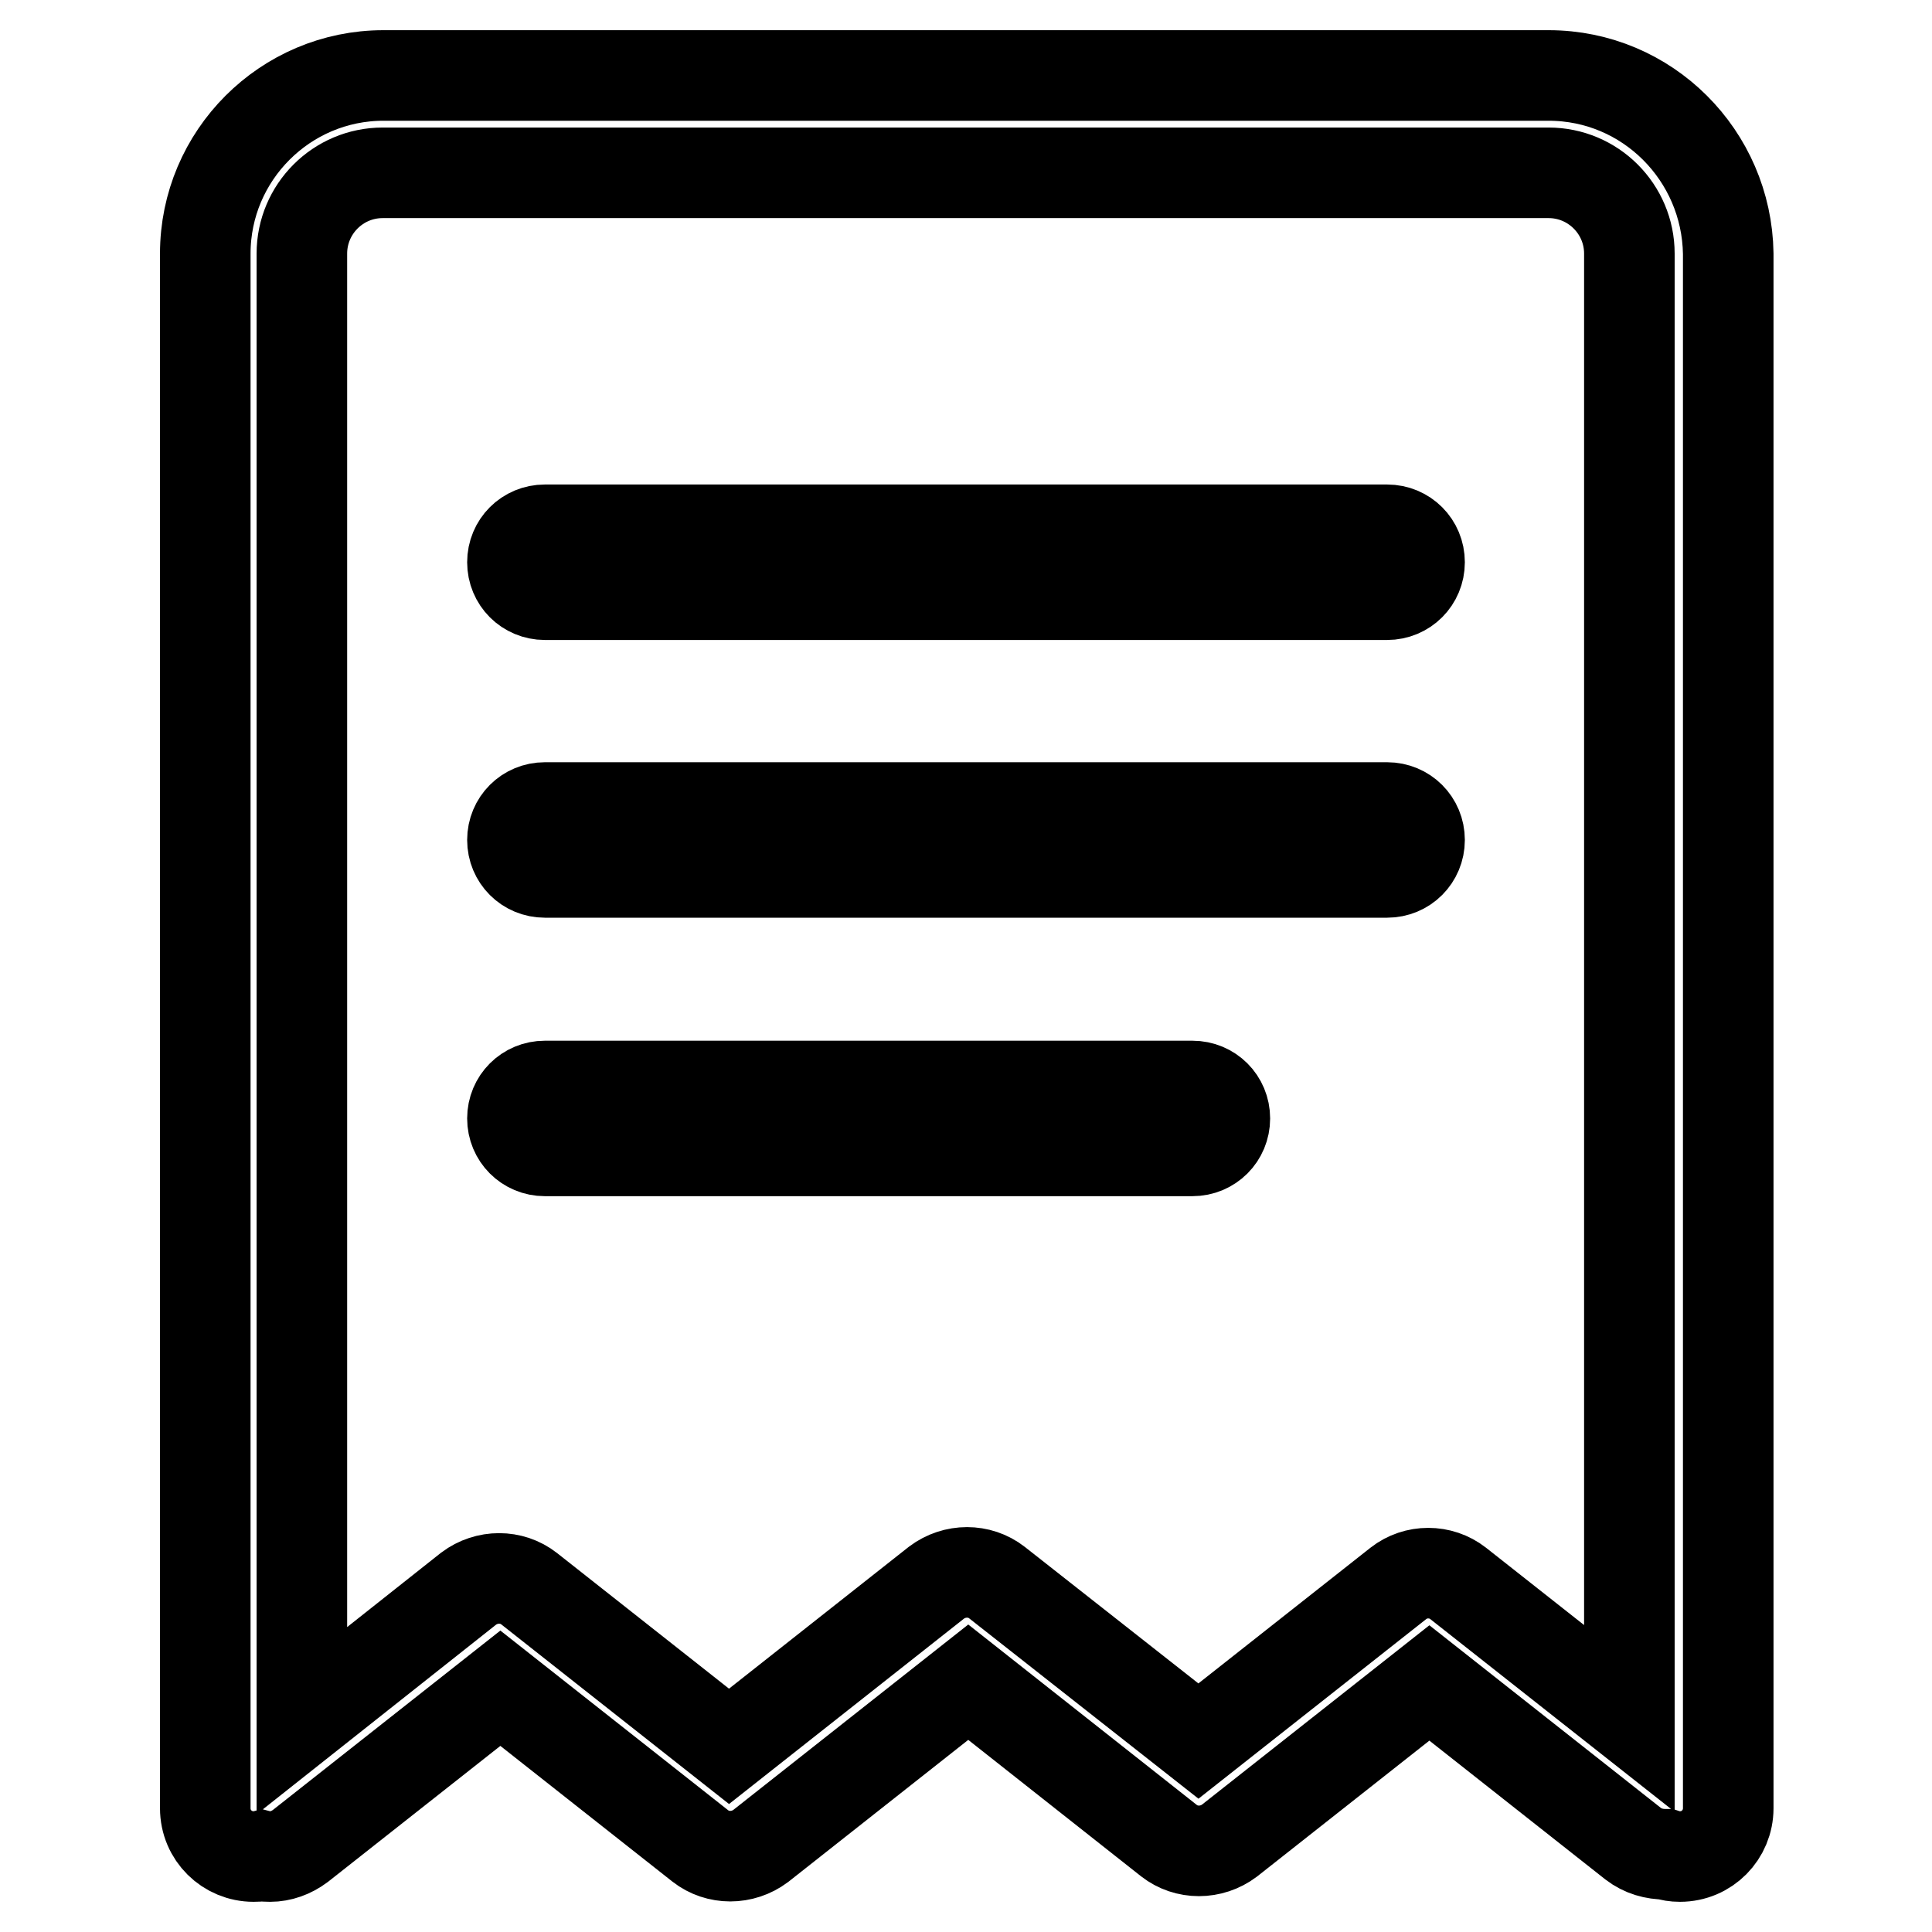
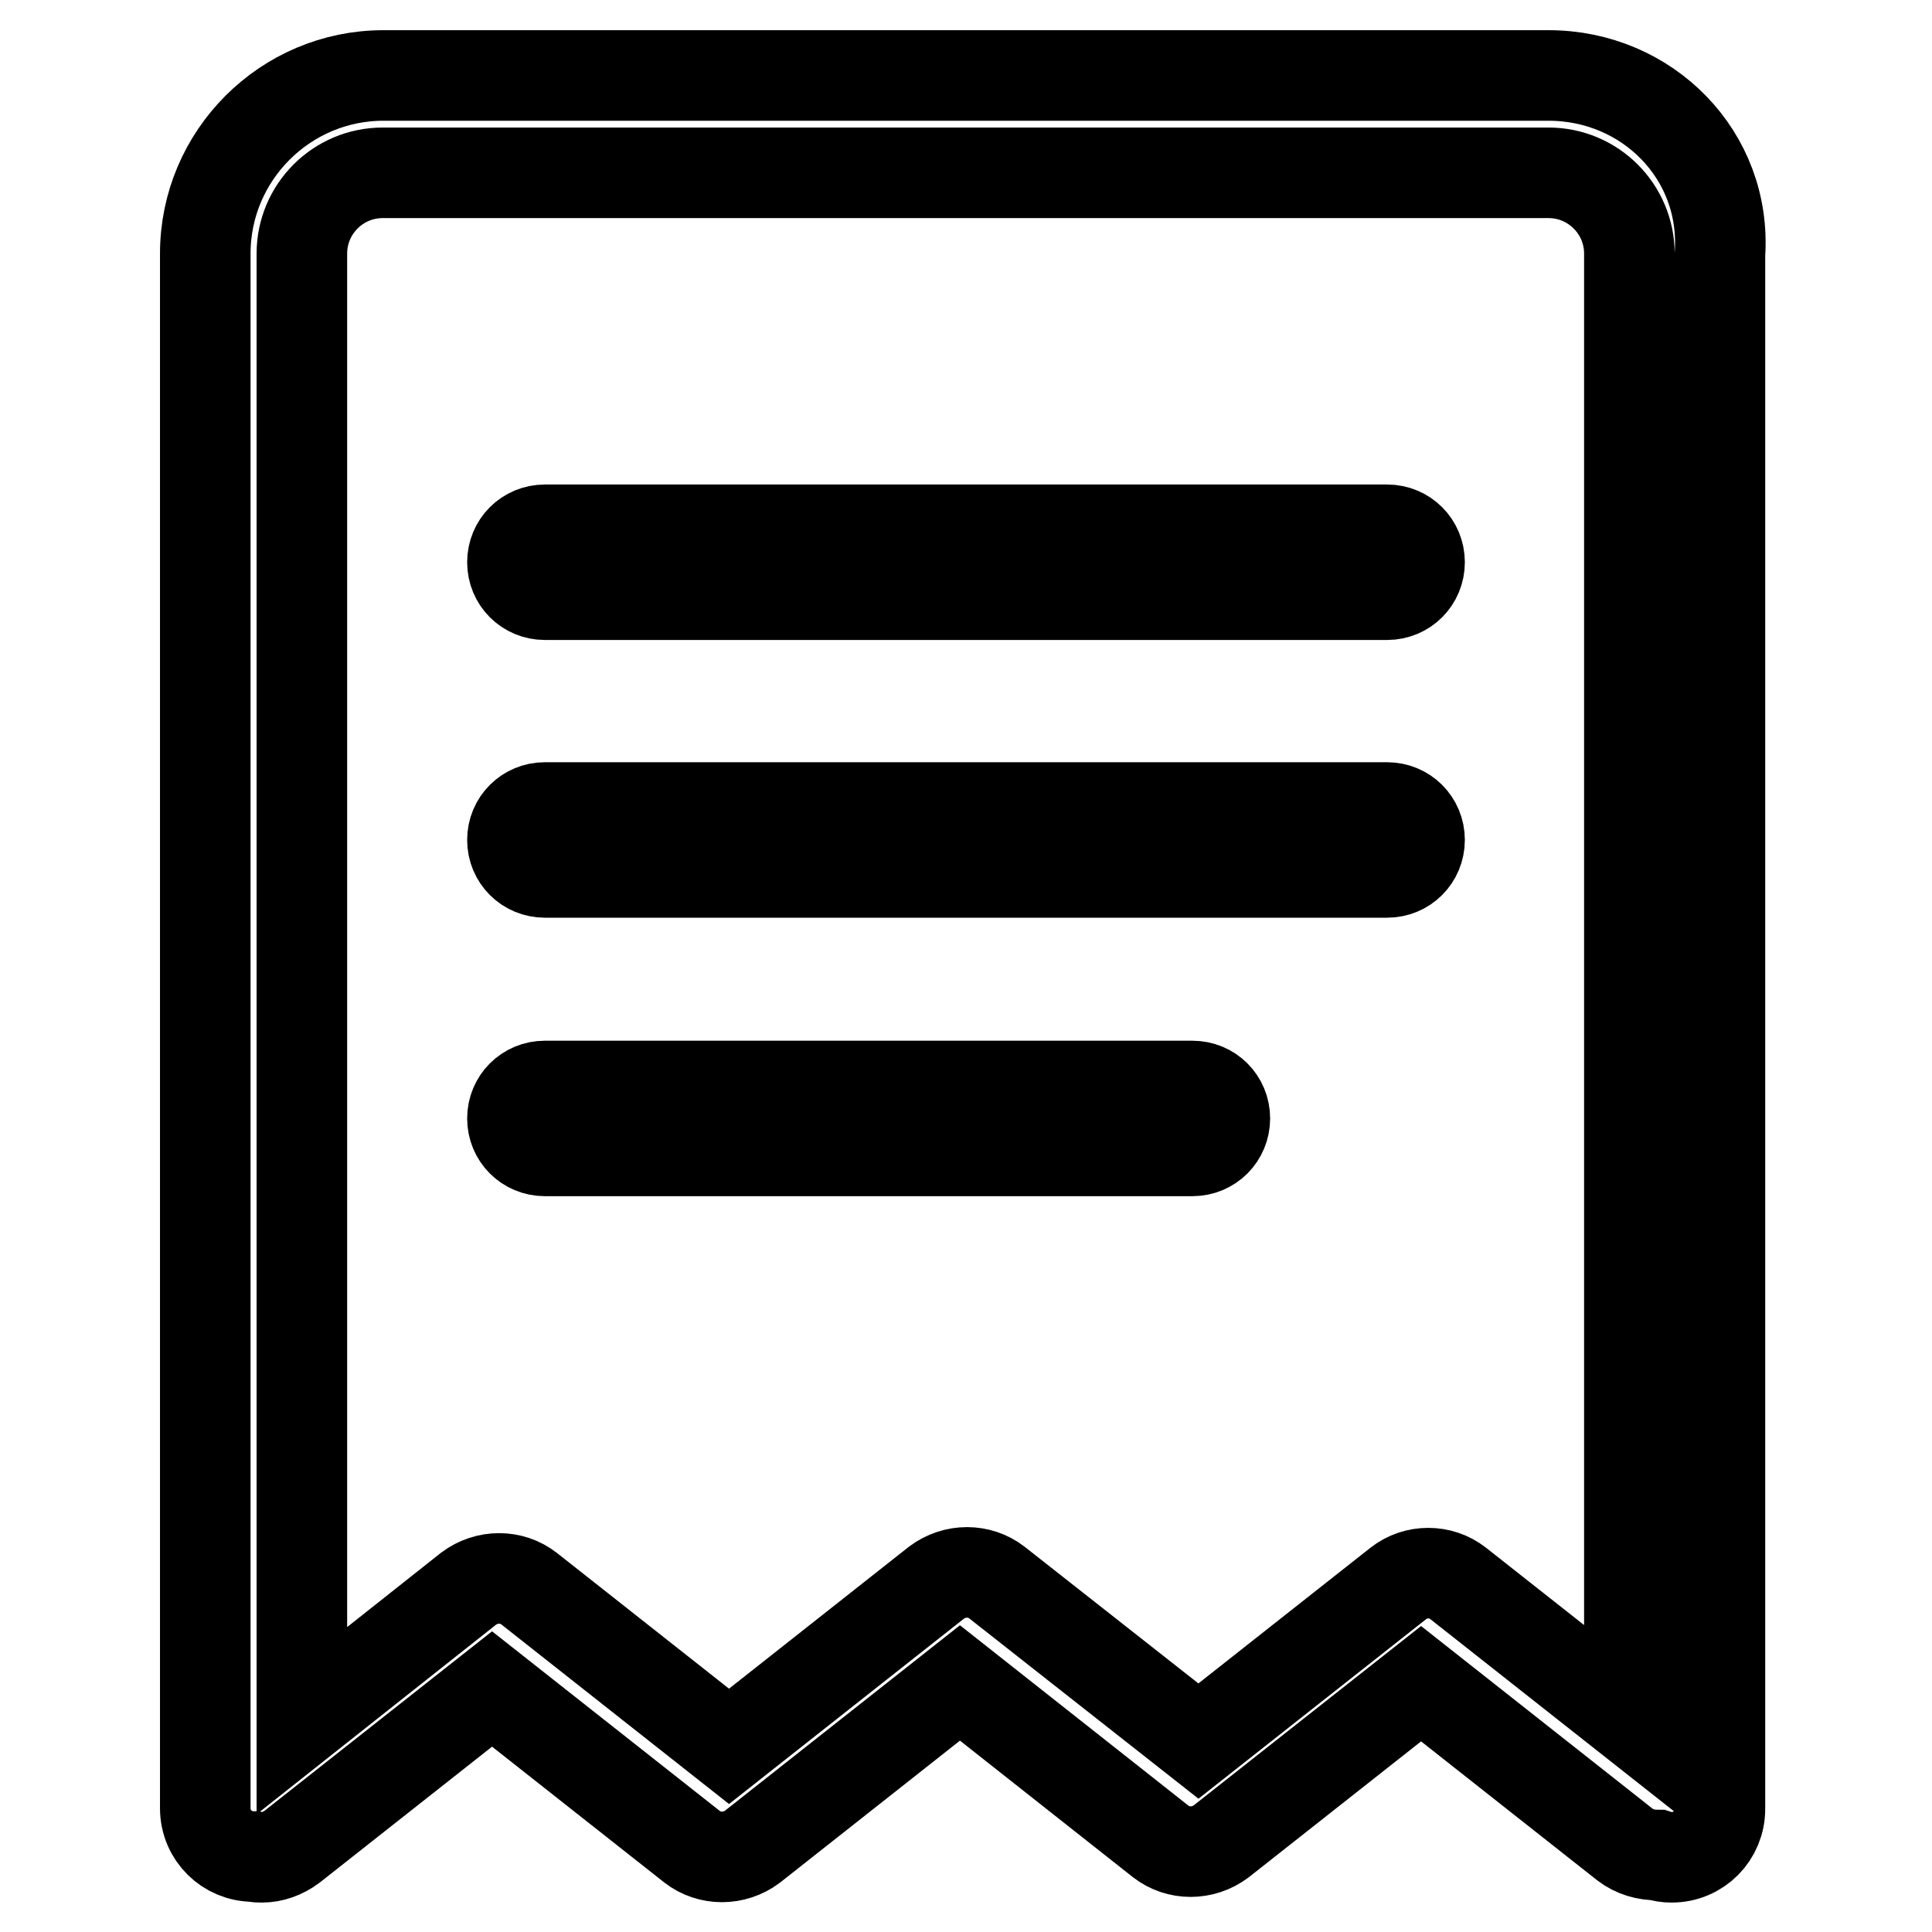
<svg xmlns="http://www.w3.org/2000/svg" version="1.1" x="0px" y="0px" viewBox="0 0 256 256" enable-background="new 0 0 256 256" xml:space="preserve">
  <g>
-     <path stroke-width="12" fill-opacity="0" stroke="#000000" d="M205.2,10H50.8c-13,0-23.6,10.6-23.6,23.6v206c0,3.6,2.9,6.4,6.4,6.4c0.4,0,0.7,0,1.1-0.1 c0.4,0.1,0.7,0.1,1.1,0.1c1.4,0,2.8-0.5,4-1.4l26.5-20.9l26.5,20.9c2.3,1.8,5.6,1.8,8,0l27.5-21.7l26.6,21c2.3,1.8,5.6,1.8,8,0 l26.5-20.9l27,21.3c1.3,1,2.8,1.4,4.3,1.4c0.6,0.2,1.2,0.3,1.9,0.3c3.6,0,6.4-2.9,6.4-6.4v-206C228.8,20.6,218.3,10,205.2,10 L205.2,10z M185.3,209.8l-26.5,20.9l-26.7-21c-2.3-1.8-5.6-1.8-8,0l-27.5,21.7l-26.5-20.9c-2.3-1.8-5.6-1.8-8,0L40,228V33.6 c0-5.9,4.8-10.7,10.7-10.7h154.5c5.9,0,10.7,4.8,10.7,10.7v194.1l-22.7-17.9C190.9,208,187.6,208,185.3,209.8L185.3,209.8z  M183.8,70.2H72.2c-2.4,0-4.3,1.9-4.3,4.3c0,2.4,1.9,4.3,4.3,4.3h111.6c2.4,0,4.3-1.9,4.3-4.3C188.1,72.1,186.2,70.2,183.8,70.2 L183.8,70.2z M183.8,107H72.2c-2.4,0-4.3,1.9-4.3,4.3c0,2.4,1.9,4.3,4.3,4.3h111.6c2.4,0,4.3-1.9,4.3-4.3 C188.1,108.9,186.2,107,183.8,107L183.8,107z M158,143.9H72.2c-2.4,0-4.3,1.9-4.3,4.3c0,2.4,1.9,4.3,4.3,4.3H158 c2.4,0,4.3-1.9,4.3-4.3C162.3,145.8,160.4,143.9,158,143.9L158,143.9z" />
+     <path stroke-width="12" fill-opacity="0" stroke="#000000" d="M205.2,10H50.8c-13,0-23.6,10.6-23.6,23.6v206c0,3.6,2.9,6.4,6.4,6.4c0.4,0.1,0.7,0.1,1.1,0.1c1.4,0,2.8-0.5,4-1.4l26.5-20.9l26.5,20.9c2.3,1.8,5.6,1.8,8,0l27.5-21.7l26.6,21c2.3,1.8,5.6,1.8,8,0 l26.5-20.9l27,21.3c1.3,1,2.8,1.4,4.3,1.4c0.6,0.2,1.2,0.3,1.9,0.3c3.6,0,6.4-2.9,6.4-6.4v-206C228.8,20.6,218.3,10,205.2,10 L205.2,10z M185.3,209.8l-26.5,20.9l-26.7-21c-2.3-1.8-5.6-1.8-8,0l-27.5,21.7l-26.5-20.9c-2.3-1.8-5.6-1.8-8,0L40,228V33.6 c0-5.9,4.8-10.7,10.7-10.7h154.5c5.9,0,10.7,4.8,10.7,10.7v194.1l-22.7-17.9C190.9,208,187.6,208,185.3,209.8L185.3,209.8z  M183.8,70.2H72.2c-2.4,0-4.3,1.9-4.3,4.3c0,2.4,1.9,4.3,4.3,4.3h111.6c2.4,0,4.3-1.9,4.3-4.3C188.1,72.1,186.2,70.2,183.8,70.2 L183.8,70.2z M183.8,107H72.2c-2.4,0-4.3,1.9-4.3,4.3c0,2.4,1.9,4.3,4.3,4.3h111.6c2.4,0,4.3-1.9,4.3-4.3 C188.1,108.9,186.2,107,183.8,107L183.8,107z M158,143.9H72.2c-2.4,0-4.3,1.9-4.3,4.3c0,2.4,1.9,4.3,4.3,4.3H158 c2.4,0,4.3-1.9,4.3-4.3C162.3,145.8,160.4,143.9,158,143.9L158,143.9z" />
  </g>
</svg>